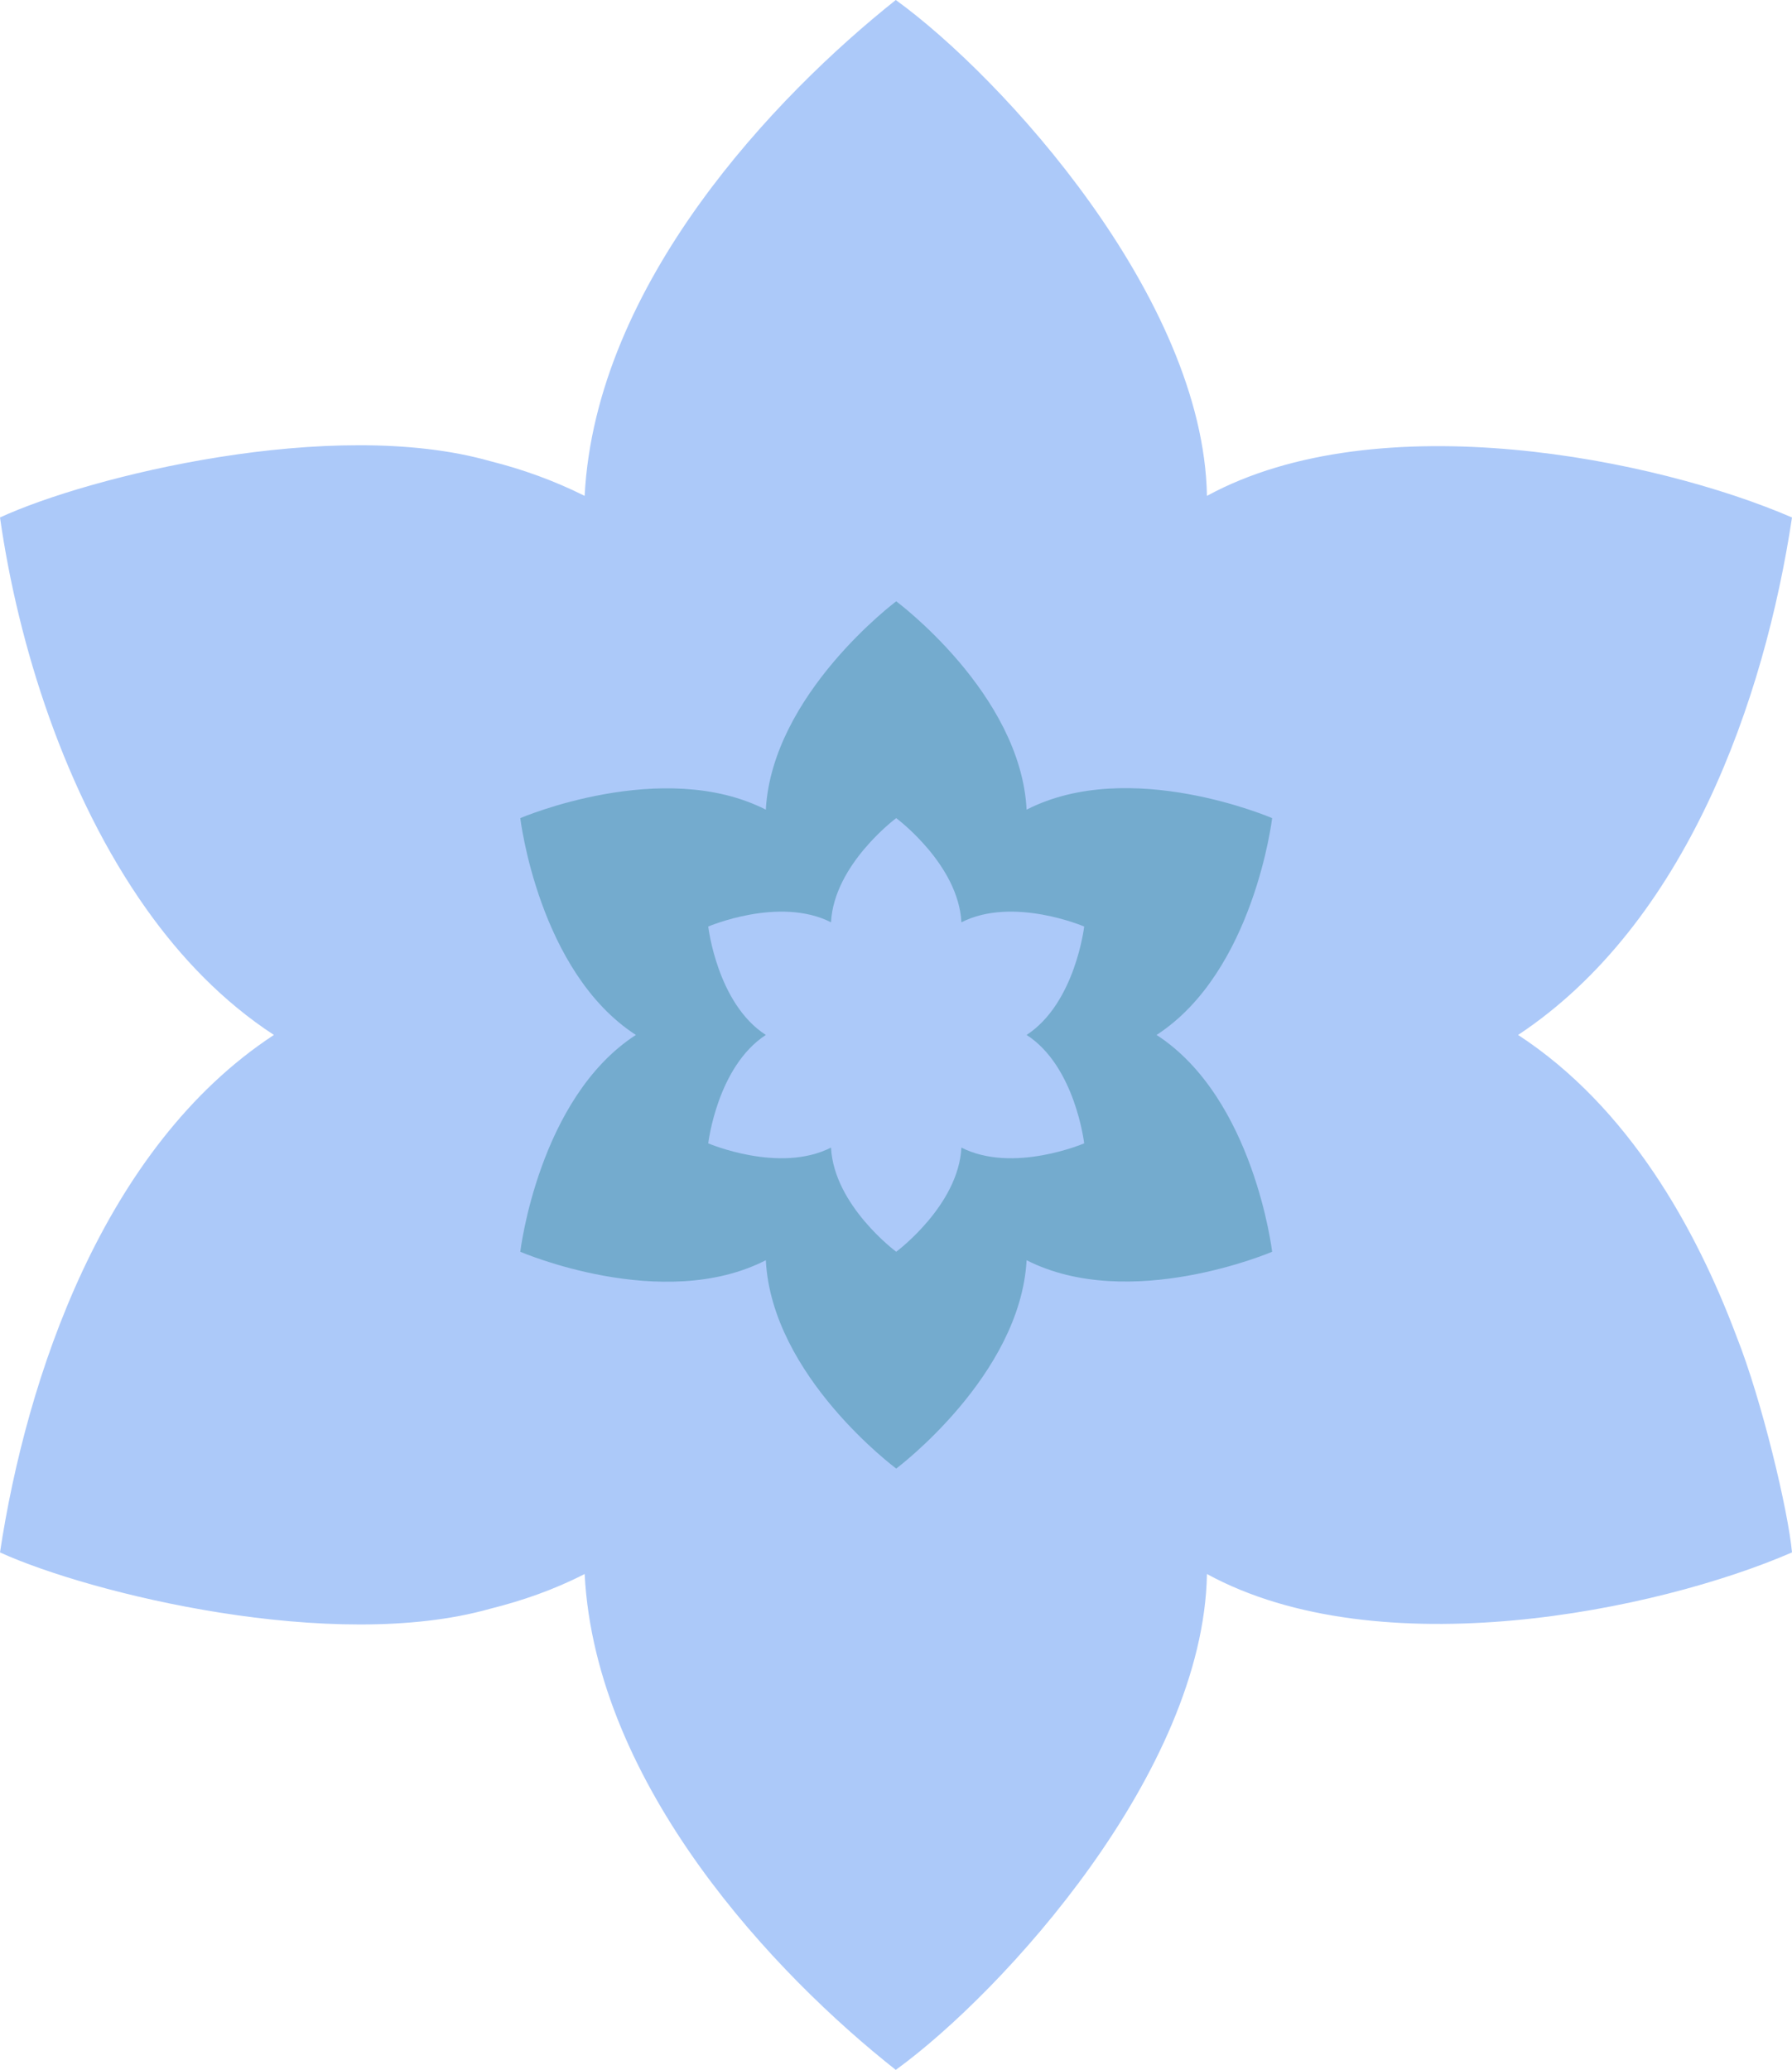
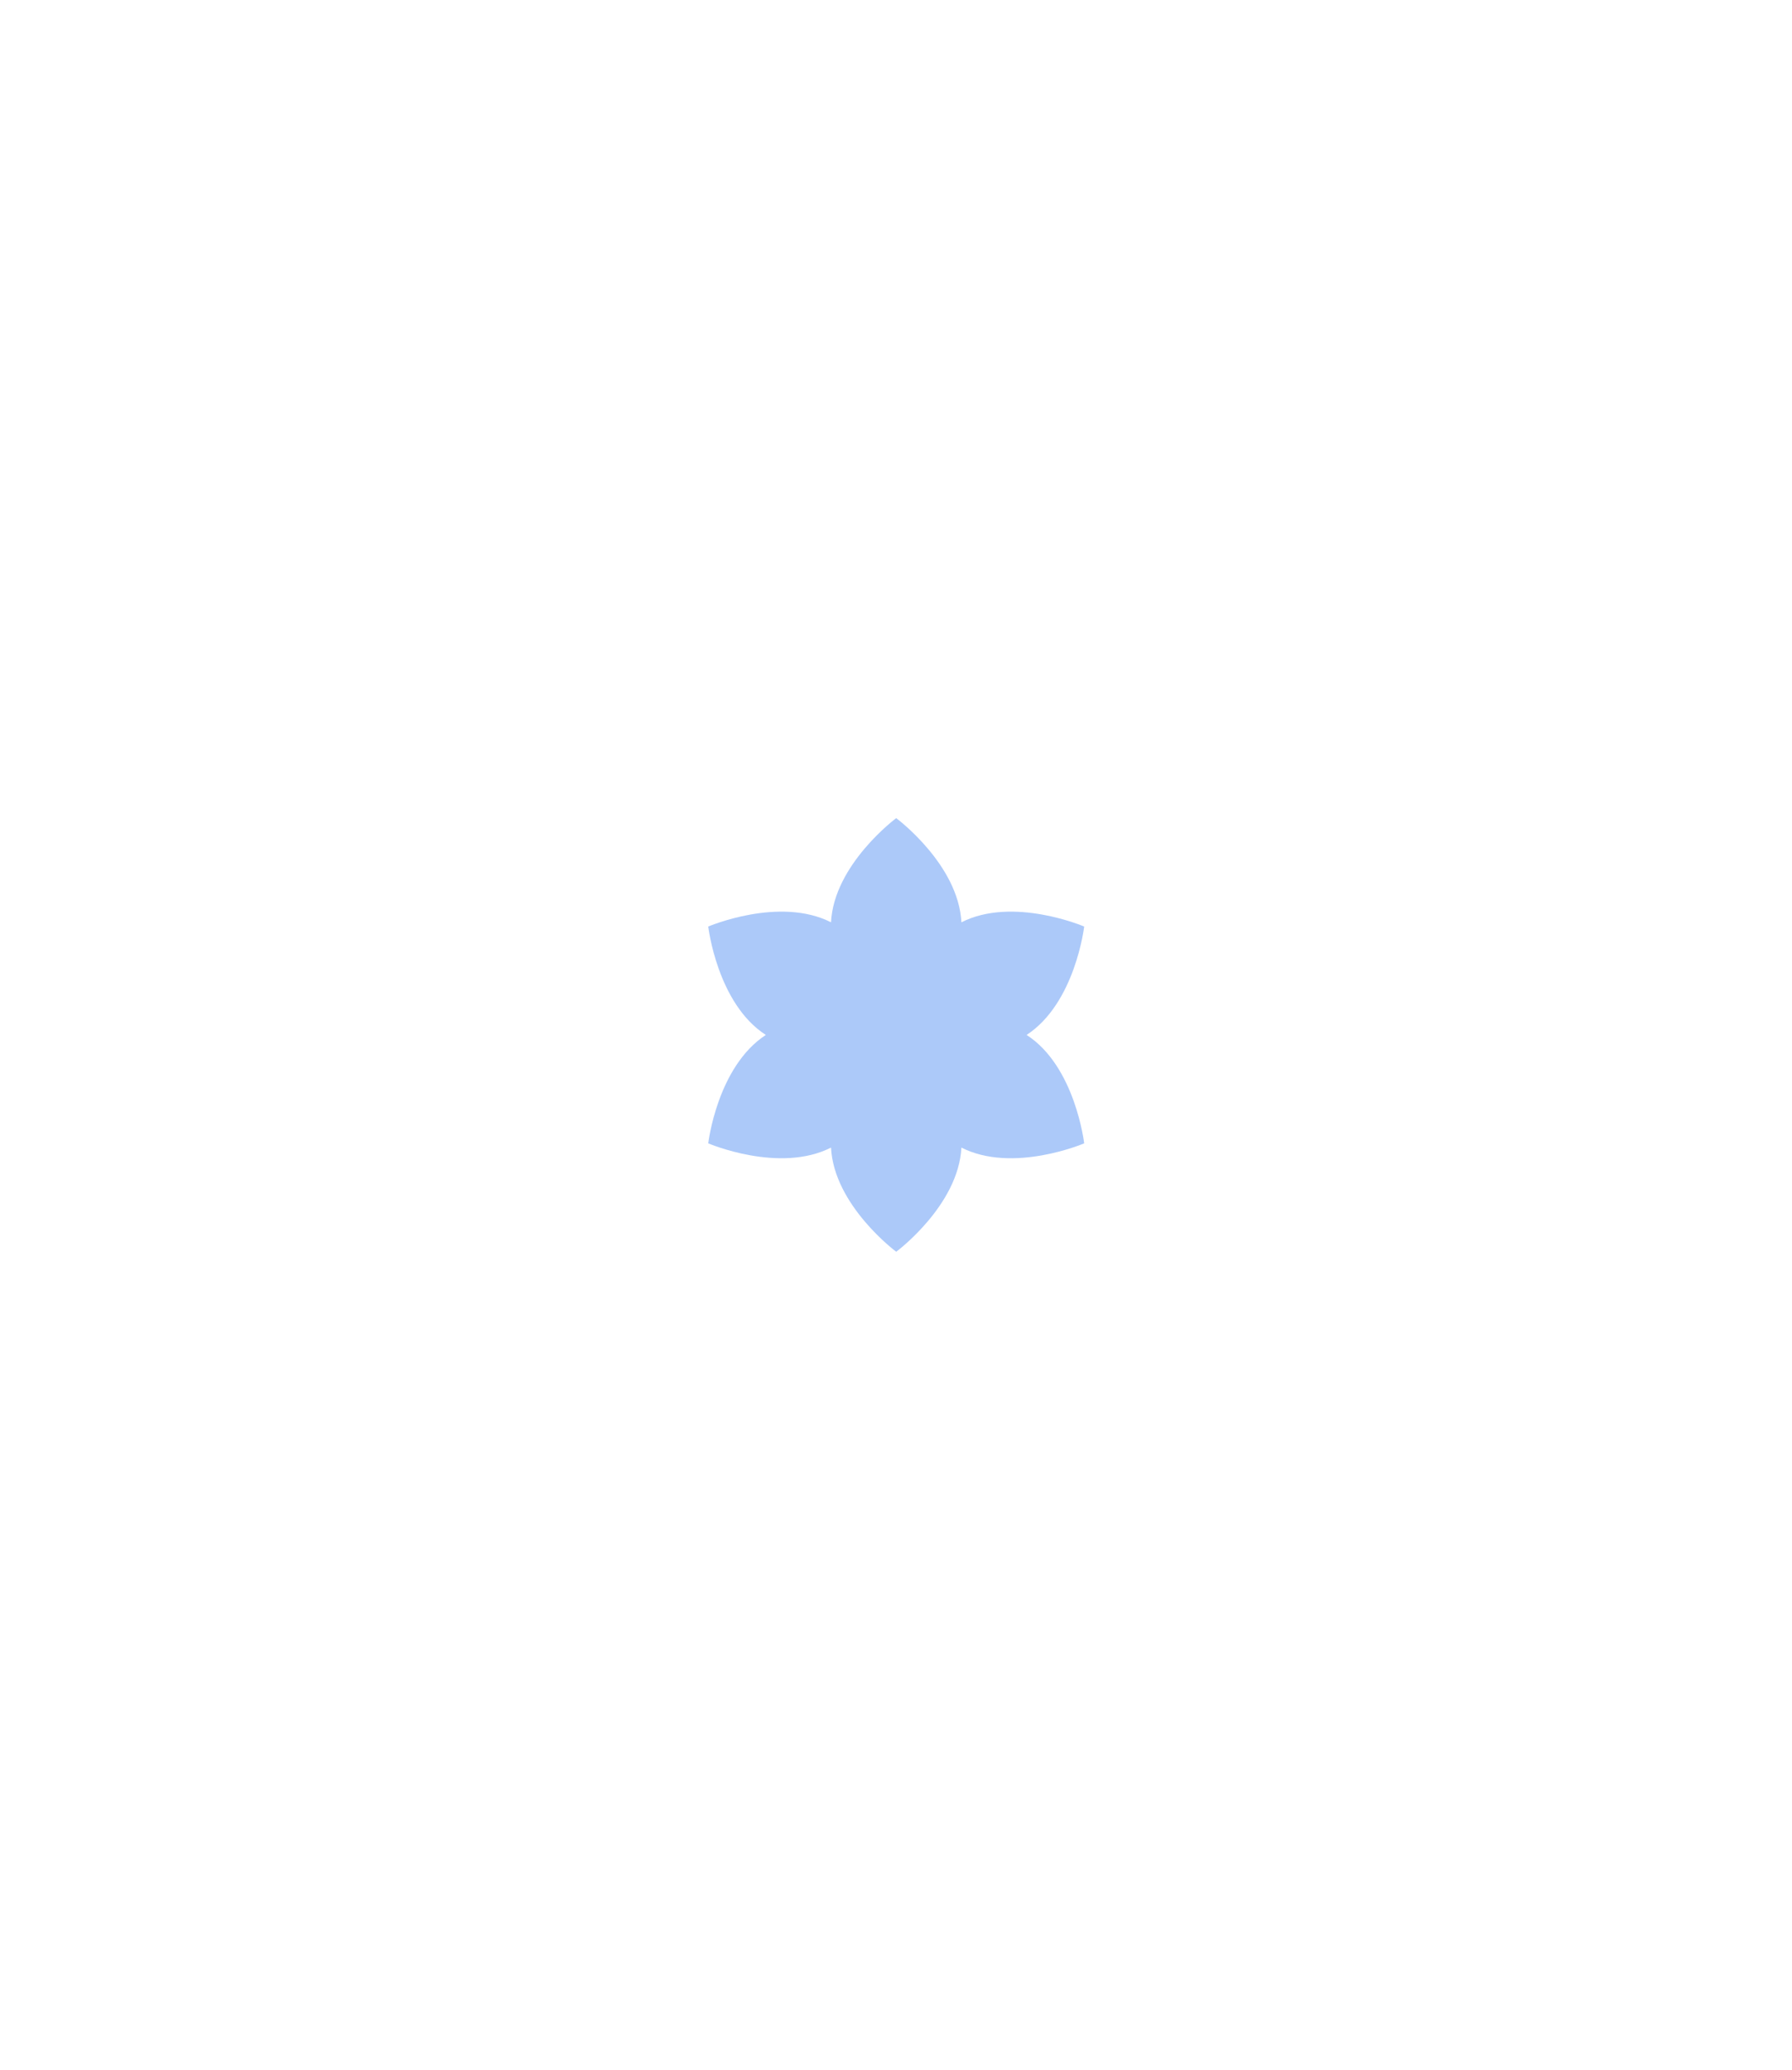
<svg xmlns="http://www.w3.org/2000/svg" id="Layer_2" data-name="Layer 2" viewBox="0 0 42.33 48.88">
  <defs>
    <style>
      .cls-1 {
        fill: #acc9f9;
      }

      .cls-2 {
        fill: #74abce;
      }
    </style>
  </defs>
  <g id="Layer_2-2" data-name="Layer 2">
    <g>
-       <path class="cls-1" d="m0,36.66c2.13.97,7.87,2.38,11.58,1.33.76-.19,1.51-.45,2.23-.82.26,5.01,4.52,9.48,7.35,11.71,2.55-1.85,7.27-7.05,7.35-11.71,4.07,2.22,10.64.87,13.82-.51-.09-.98-.71-3.59-1.31-5.1-.95-2.53-2.54-5.41-5.16-7.12,3.97-2.63,5.82-7.91,6.47-12.22-3.19-1.38-9.76-2.72-13.82-.51-.08-4.67-4.82-9.88-7.35-11.71-2.83,2.25-7.09,6.69-7.35,11.71-.72-.36-1.47-.63-2.23-.82-3.73-1.06-9.48.36-11.58,1.33.43,3.01,1.53,6.53,3.46,9.25.81,1.14,1.8,2.18,3.01,2.97-4.04,2.65-5.85,8.12-6.47,12.22Z" />
-       <path class="cls-2" d="m27.32,24.44c2.3-1.49,2.73-5.12,2.73-5.12,0,0-3.36-1.45-5.8-.2-.14-2.74-3.08-4.92-3.08-4.92,0,0-2.93,2.19-3.08,4.92-2.44-1.24-5.8.2-5.8.2,0,0,.43,3.63,2.73,5.12-2.3,1.49-2.73,5.12-2.73,5.12,0,0,3.36,1.45,5.8.2.14,2.74,3.08,4.92,3.08,4.92,0,0,2.93-2.19,3.08-4.92,2.44,1.24,5.8-.2,5.8-.2,0,0-.43-3.63-2.73-5.12Z" />
      <path class="cls-1" d="m24.25,24.44c1.15-.75,1.36-2.56,1.36-2.56,0,0-1.68-.72-2.9-.1-.07-1.37-1.54-2.46-1.54-2.46,0,0-1.47,1.09-1.54,2.46-1.22-.62-2.9.1-2.9.1,0,0,.21,1.82,1.36,2.56-1.15.75-1.36,2.56-1.36,2.56,0,0,1.68.72,2.9.1.07,1.37,1.54,2.46,1.54,2.46,0,0,1.47-1.09,1.54-2.46,1.22.62,2.9-.1,2.9-.1,0,0-.21-1.82-1.36-2.56Z" />
    </g>
  </g>
</svg>